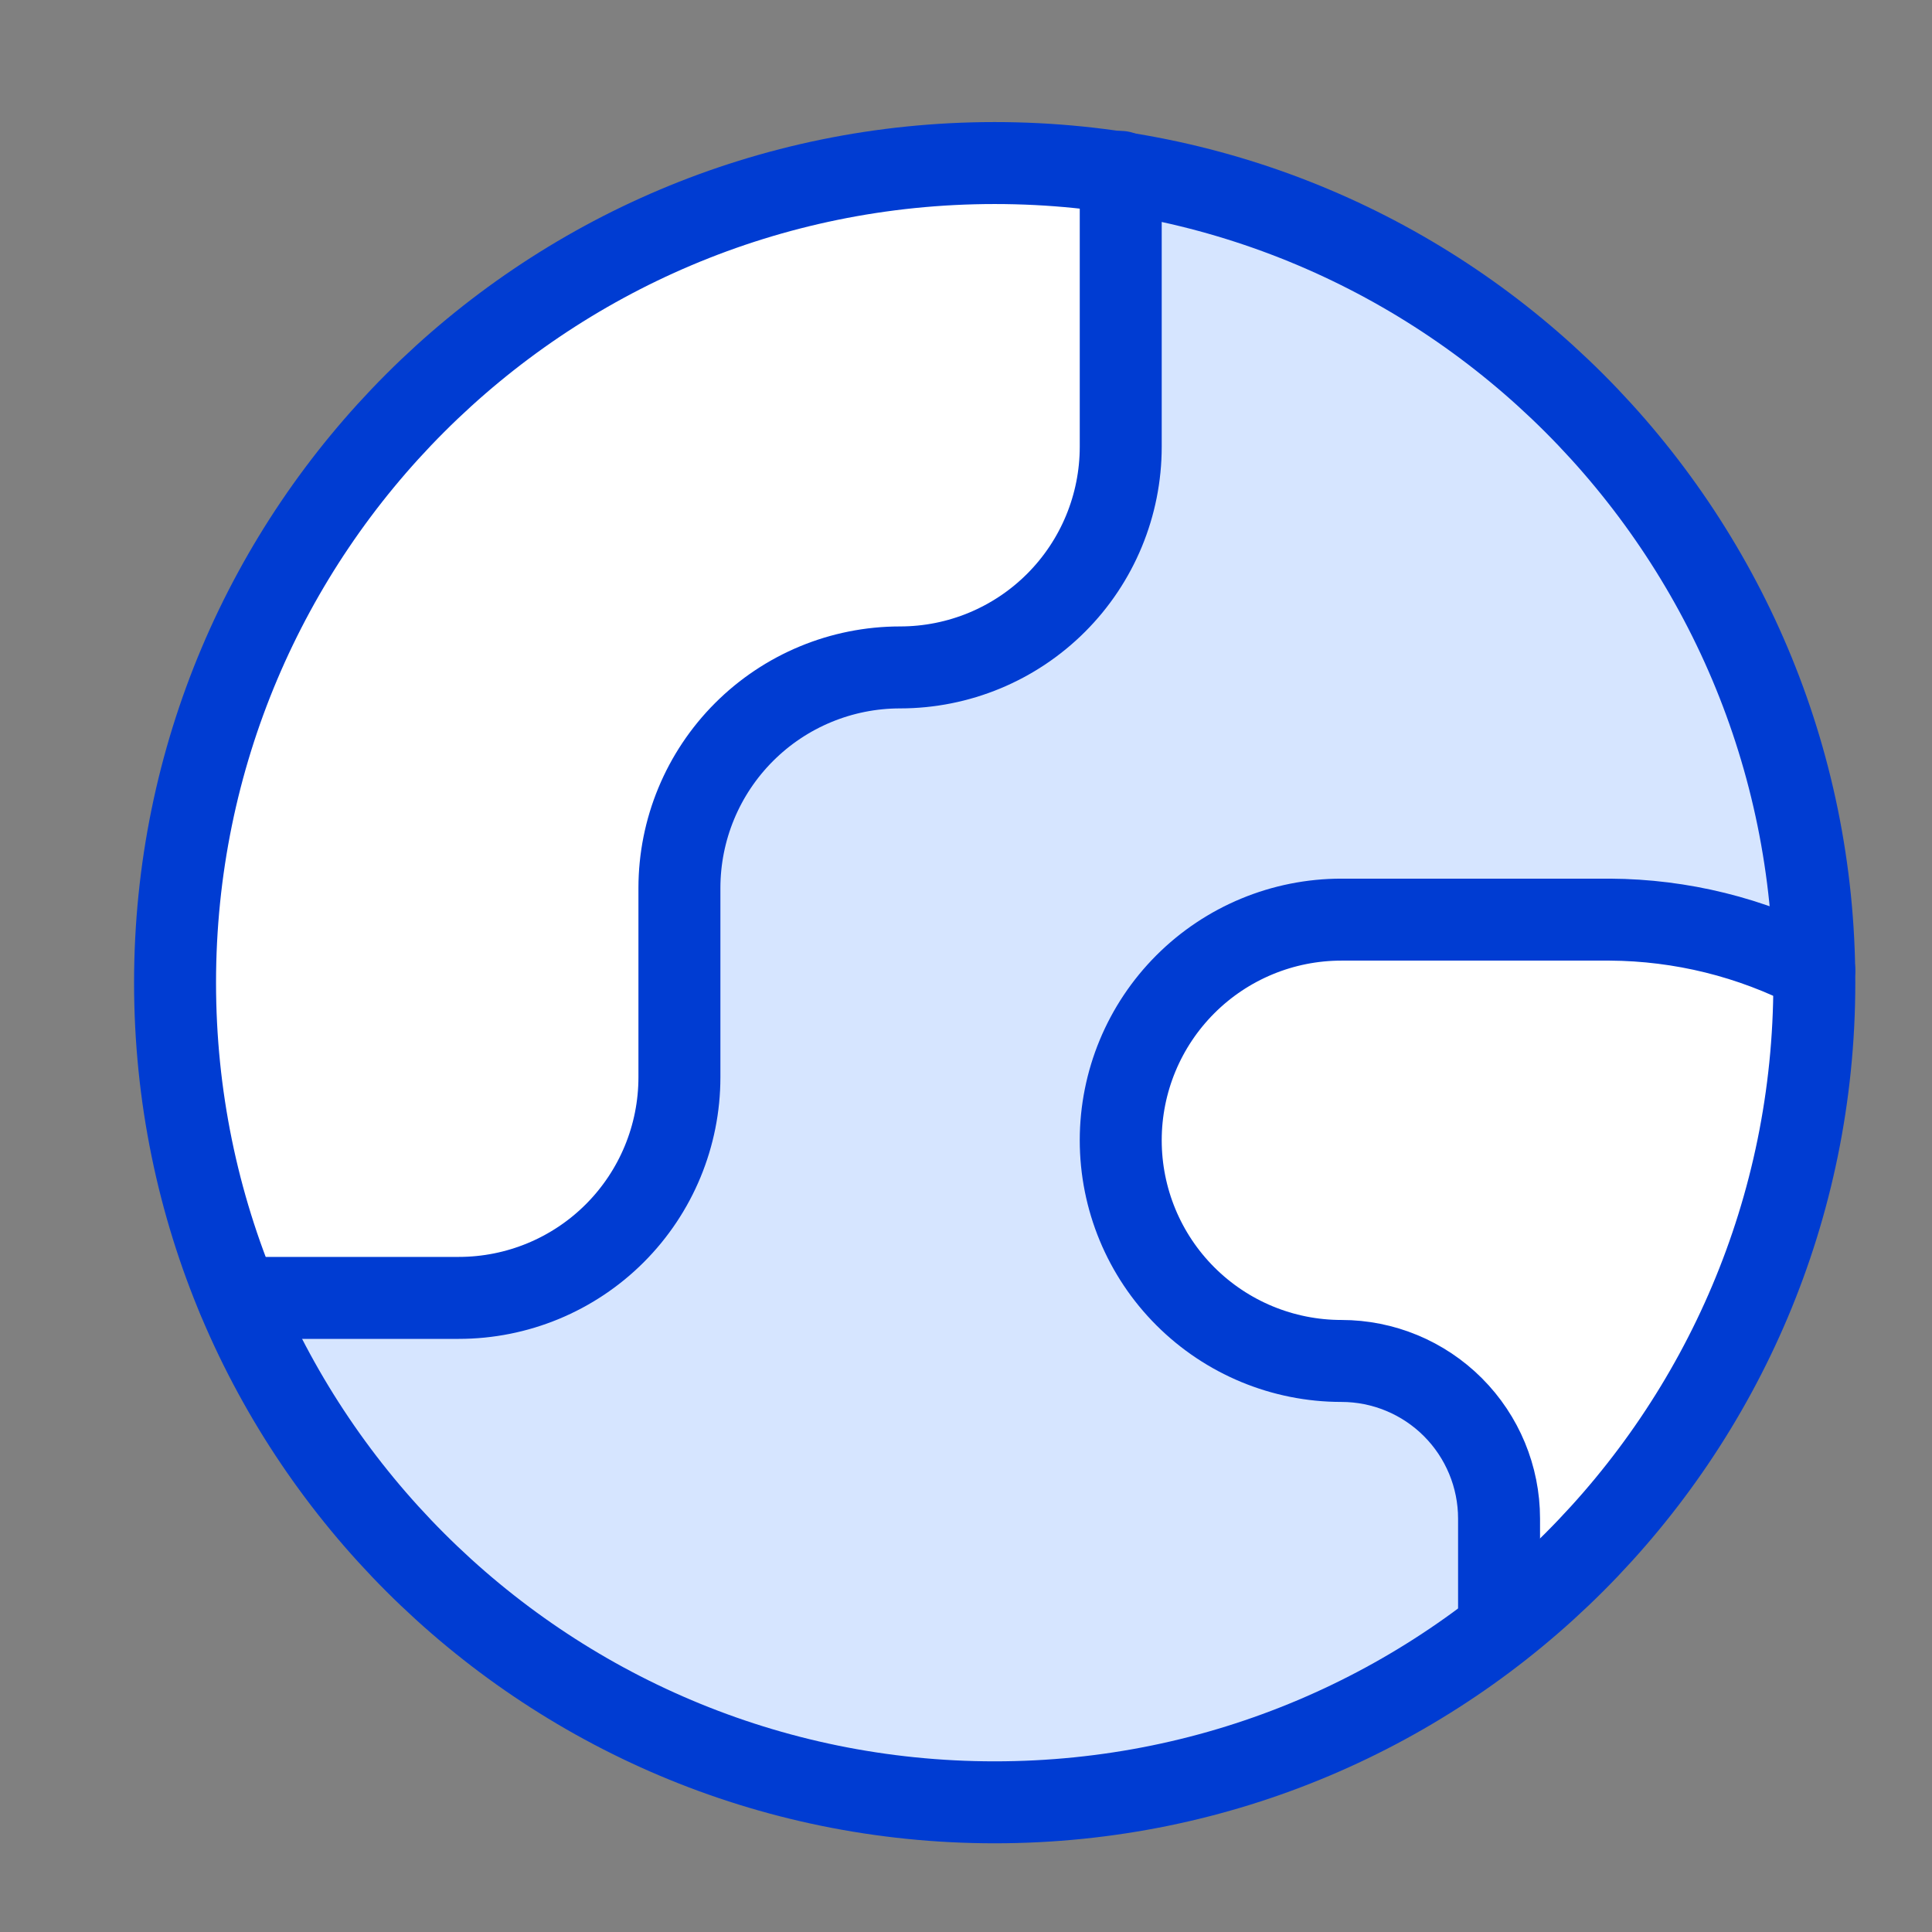
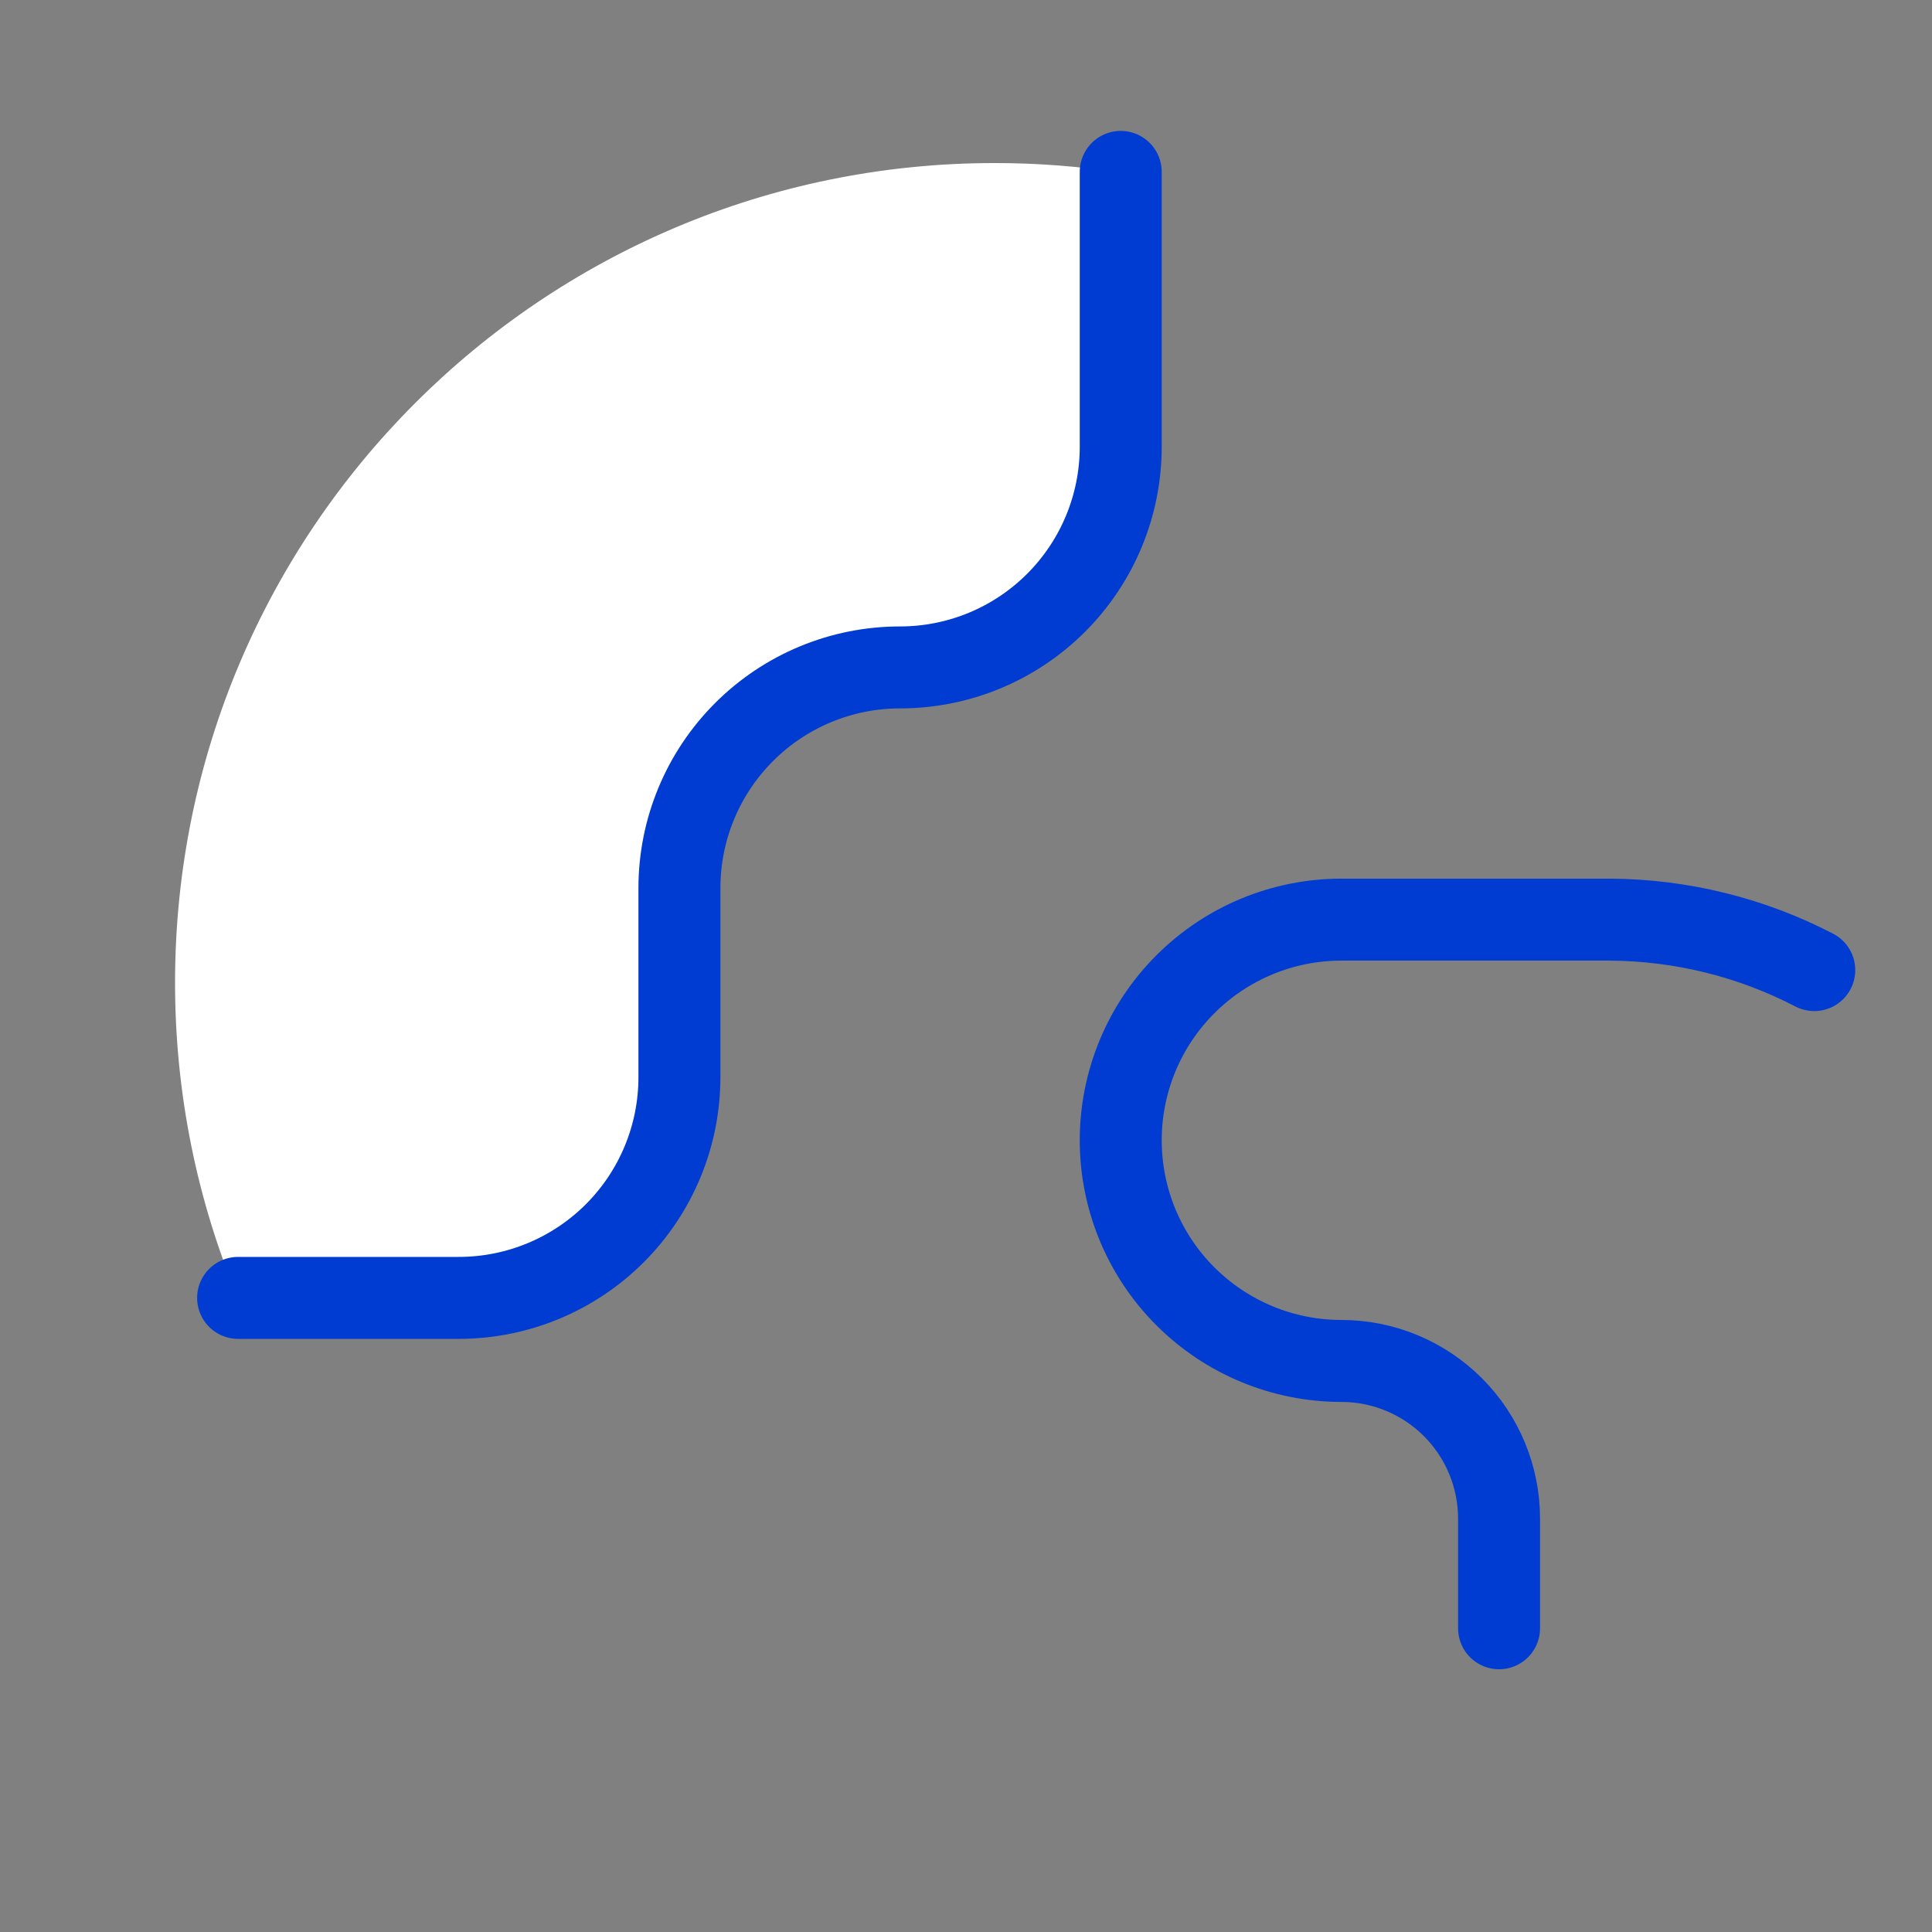
<svg xmlns="http://www.w3.org/2000/svg" width="33" height="33" viewBox="0 0 33 33" fill="none">
  <rect x="0" y="0" width="33" height="33" fill="#808080" stroke="none" />
-   <path d="M16.99 30.785C24.722 30.785 30.99 24.517 30.99 16.785C30.99 9.053 24.722 2.785 16.99 2.785C9.258 2.785 2.99 9.053 2.99 16.785C2.99 24.517 9.258 30.785 16.99 30.785Z" fill="#D6E5FF" />
  <path d="M2.99 16.785C2.99 9.053 9.258 2.785 16.99 2.785C17.723 2.785 18.442 2.841 19.144 2.95V7.631C19.144 8.631 18.747 9.589 18.04 10.296C17.333 11.003 16.374 11.4 15.375 11.4C14.375 11.4 13.416 11.797 12.71 12.504C12.003 13.211 11.606 14.17 11.606 15.169V18.4C11.606 19.4 11.209 20.358 10.502 21.065C9.795 21.772 8.836 22.169 7.836 22.169H4.063C3.372 20.512 2.99 18.693 2.99 16.785Z" fill="white" />
-   <path d="M30.989 16.57C29.911 16.01 28.715 15.715 27.5 15.708H22.912C21.913 15.708 20.954 16.105 20.247 16.812C19.54 17.519 19.143 18.477 19.143 19.477C19.143 20.477 19.54 21.436 20.247 22.142C20.954 22.849 21.913 23.246 22.912 23.246C23.626 23.246 24.311 23.53 24.816 24.035C25.321 24.54 25.605 25.225 25.605 25.939V27.821C28.882 25.258 30.989 21.268 30.989 16.785V16.57Z" fill="white" />
-   <path d="M16.99 30.785C24.722 30.785 30.99 24.517 30.99 16.785C30.99 9.053 24.722 2.785 16.99 2.785C9.258 2.785 2.99 9.053 2.99 16.785C2.99 24.517 9.258 30.785 16.99 30.785Z" stroke="#003CD2" stroke-width="1.4" stroke-linecap="round" stroke-linejoin="round" />
  <path d="M4.067 22.169H7.836C8.835 22.169 9.794 21.772 10.501 21.065C11.208 20.358 11.605 19.399 11.605 18.4V15.169C11.605 14.169 12.002 13.211 12.709 12.504C13.416 11.797 14.374 11.4 15.374 11.4C16.374 11.4 17.332 11.003 18.039 10.296C18.746 9.589 19.143 8.63 19.143 7.631V2.936" stroke="#003CD2" stroke-width="1.4" stroke-linecap="round" stroke-linejoin="round" />
  <path d="M30.989 16.57C29.911 16.01 28.715 15.715 27.5 15.708H22.912C21.913 15.708 20.954 16.105 20.247 16.812C19.54 17.519 19.143 18.477 19.143 19.477C19.143 20.477 19.54 21.436 20.247 22.142C20.954 22.849 21.913 23.246 22.912 23.246C23.626 23.246 24.311 23.53 24.816 24.035C25.321 24.54 25.605 25.225 25.605 25.939V27.812" stroke="#003CD2" stroke-width="1.4" stroke-linecap="round" stroke-linejoin="round" />
</svg>